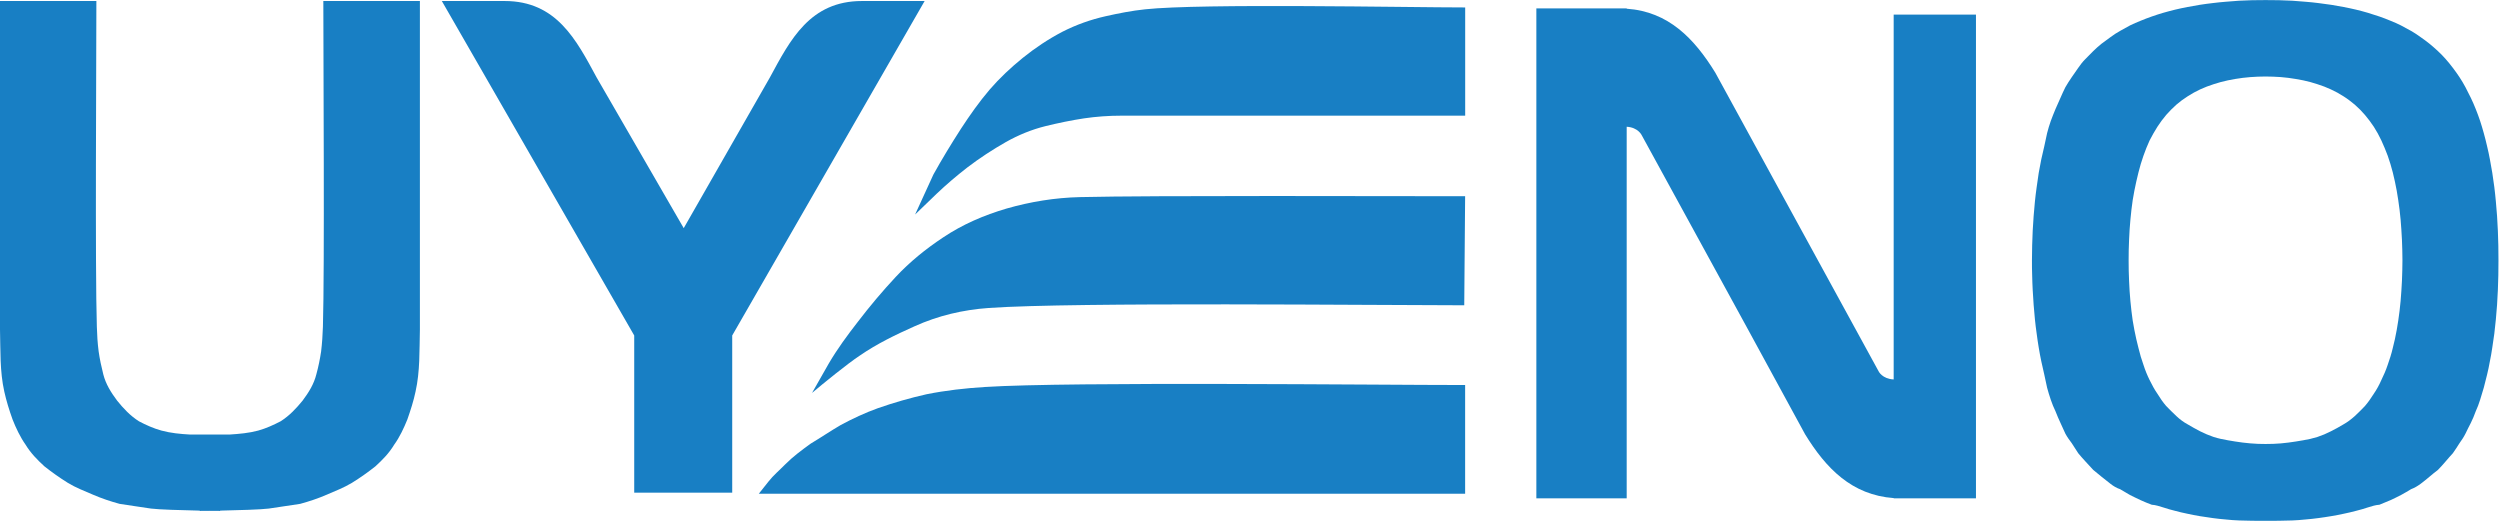
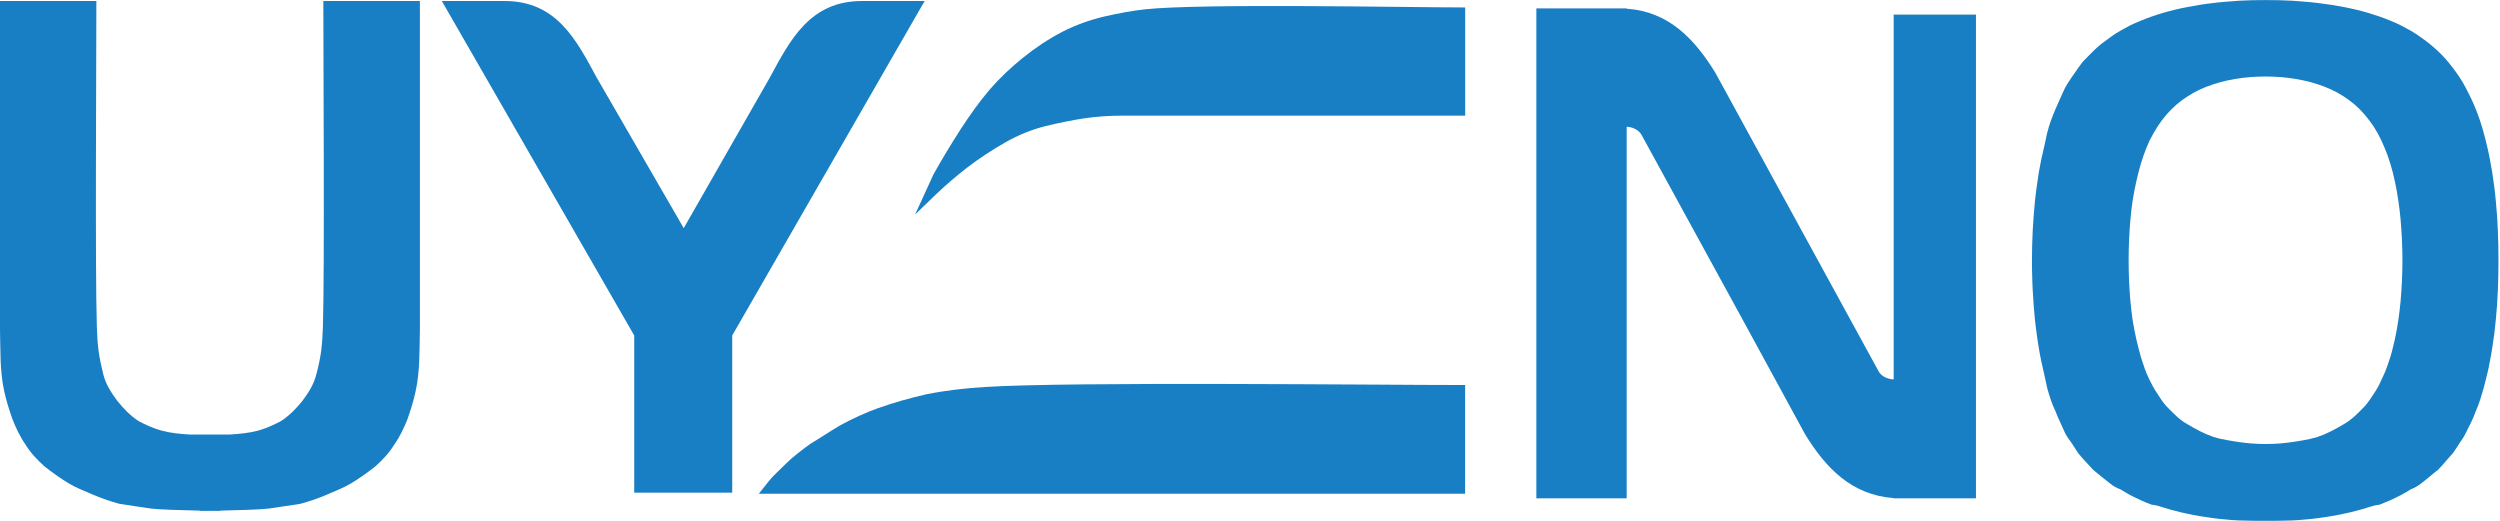
<svg xmlns="http://www.w3.org/2000/svg" width="96" height="20" viewBox="0 0 96 20" fill="none">
  <g clip-path="url(#clip0_1218_9838)">
    <path d="M91.883 13.363C91.829 13.595 91.762 13.801 91.689 14.007C91.617 14.223 91.535 14.409 91.445 14.592C91.36 14.785 91.264 14.96 91.156 15.117C91.053 15.282 90.938 15.447 90.814 15.591C90.695 15.715 90.567 15.846 90.425 15.977C90.283 16.104 90.139 16.212 89.987 16.297C89.835 16.387 89.673 16.48 89.506 16.562C89.341 16.647 89.171 16.719 88.985 16.781C88.81 16.835 88.632 16.876 88.442 16.907C88.254 16.941 88.069 16.969 87.873 16.995C87.674 17.02 87.487 17.038 87.291 17.044C87.09 17.051 86.899 17.051 86.704 17.044C86.505 17.036 86.315 17.018 86.122 16.995C85.928 16.969 85.738 16.941 85.552 16.907C85.367 16.876 85.179 16.835 85.007 16.781C84.826 16.719 84.654 16.647 84.486 16.562C84.321 16.48 84.162 16.384 84.01 16.297C83.855 16.214 83.709 16.106 83.572 15.977C83.433 15.846 83.304 15.717 83.181 15.591C83.057 15.447 82.944 15.282 82.843 15.117C82.735 14.963 82.64 14.785 82.544 14.592C82.454 14.409 82.377 14.223 82.308 14.007C82.235 13.801 82.171 13.595 82.117 13.363C82.06 13.137 82.004 12.91 81.96 12.671C81.911 12.434 81.875 12.184 81.847 11.939C81.816 11.687 81.795 11.429 81.777 11.177C81.762 10.914 81.749 10.654 81.743 10.391C81.738 10.129 81.738 9.866 81.743 9.603C81.749 9.338 81.762 9.083 81.777 8.818C81.795 8.56 81.818 8.311 81.847 8.053C81.875 7.811 81.911 7.561 81.96 7.322C82.004 7.092 82.06 6.853 82.117 6.621C82.171 6.402 82.235 6.191 82.308 5.982C82.377 5.787 82.454 5.591 82.544 5.395C82.64 5.21 82.735 5.04 82.843 4.87C82.944 4.713 83.057 4.561 83.181 4.414C83.304 4.275 83.433 4.144 83.572 4.02C83.709 3.902 83.855 3.793 84.01 3.696C84.162 3.598 84.321 3.51 84.486 3.433C84.654 3.356 84.826 3.289 85.007 3.232C85.179 3.173 85.367 3.126 85.552 3.085C85.738 3.044 85.928 3.016 86.122 2.99C86.315 2.967 86.505 2.951 86.704 2.944C86.899 2.936 87.09 2.936 87.291 2.944C87.487 2.951 87.674 2.964 87.873 2.99C88.066 3.016 88.251 3.047 88.442 3.085C88.632 3.126 88.81 3.173 88.985 3.232C89.168 3.289 89.341 3.356 89.506 3.433C89.673 3.508 89.835 3.598 89.987 3.696C90.142 3.793 90.283 3.902 90.425 4.02C90.567 4.144 90.695 4.275 90.814 4.414C90.938 4.561 91.053 4.713 91.156 4.87C91.264 5.04 91.36 5.212 91.445 5.395C91.535 5.591 91.617 5.787 91.689 5.982C91.762 6.191 91.829 6.405 91.883 6.621C91.942 6.853 91.991 7.092 92.034 7.322C92.076 7.561 92.114 7.814 92.143 8.053C92.174 8.311 92.197 8.563 92.212 8.818C92.23 9.083 92.243 9.338 92.248 9.603C92.256 9.863 92.256 10.129 92.248 10.391C92.243 10.654 92.23 10.914 92.212 11.177C92.197 11.429 92.174 11.687 92.143 11.939C92.114 12.184 92.076 12.434 92.034 12.671C91.991 12.913 91.942 13.137 91.883 13.363ZM83.067 0.492C82.918 0.536 82.774 0.582 82.627 0.634C82.48 0.685 82.341 0.739 82.202 0.796C82.068 0.852 81.924 0.912 81.793 0.976C81.666 1.043 81.54 1.113 81.411 1.187C81.28 1.259 81.159 1.339 81.046 1.424C80.932 1.509 80.816 1.592 80.695 1.682C80.579 1.774 80.479 1.867 80.381 1.962C80.283 2.06 80.178 2.163 80.075 2.271C79.969 2.377 79.884 2.49 79.804 2.606C79.722 2.722 79.639 2.843 79.555 2.964C79.467 3.09 79.385 3.222 79.31 3.35C79.243 3.484 79.181 3.621 79.122 3.757C79.058 3.899 78.993 4.043 78.931 4.187C78.867 4.342 78.805 4.494 78.751 4.643C78.694 4.798 78.651 4.955 78.609 5.112C78.571 5.279 78.535 5.444 78.501 5.614C78.463 5.782 78.424 5.949 78.385 6.119C78.349 6.292 78.318 6.467 78.287 6.639C78.257 6.822 78.231 7.005 78.208 7.185C78.182 7.363 78.161 7.551 78.141 7.736C78.123 7.917 78.105 8.105 78.092 8.293C78.079 8.481 78.066 8.663 78.056 8.857C78.045 9.05 78.04 9.235 78.035 9.426C78.03 9.619 78.027 9.804 78.027 9.997C78.027 10.191 78.027 10.381 78.035 10.569C78.04 10.76 78.045 10.948 78.056 11.141C78.066 11.326 78.076 11.517 78.092 11.707C78.105 11.89 78.123 12.076 78.141 12.264C78.159 12.447 78.182 12.627 78.208 12.81C78.231 12.998 78.259 13.173 78.287 13.345C78.318 13.531 78.349 13.706 78.385 13.871C78.421 14.041 78.463 14.226 78.501 14.386C78.535 14.54 78.571 14.715 78.609 14.888C78.651 15.037 78.692 15.184 78.751 15.354C78.805 15.516 78.864 15.653 78.931 15.794C78.993 15.952 79.058 16.104 79.122 16.24C79.178 16.358 79.243 16.508 79.31 16.652C79.385 16.791 79.467 16.899 79.555 17.018C79.639 17.149 79.722 17.278 79.804 17.404C79.884 17.502 79.969 17.597 80.075 17.713C80.178 17.829 80.283 17.94 80.381 18.045C80.479 18.123 80.579 18.205 80.695 18.303C80.816 18.398 80.932 18.491 81.046 18.581C81.159 18.669 81.28 18.741 81.411 18.784C81.537 18.862 81.666 18.936 81.793 19.009C81.926 19.078 82.068 19.142 82.202 19.207C82.338 19.269 82.48 19.328 82.627 19.382C82.774 19.39 82.918 19.439 83.067 19.485C83.217 19.534 83.371 19.58 83.523 19.616C83.678 19.657 83.835 19.696 83.994 19.727C84.154 19.761 84.314 19.794 84.473 19.82C84.638 19.848 84.803 19.871 84.97 19.894C85.133 19.915 85.3 19.936 85.47 19.948C85.64 19.966 85.802 19.979 85.975 19.985C86.147 19.992 86.315 19.995 86.482 19.997C86.657 19.997 86.83 20 86.997 20C87.165 20 87.342 20 87.512 19.997C87.677 19.992 87.852 19.99 88.025 19.985C88.192 19.979 88.354 19.966 88.529 19.948C88.697 19.936 88.862 19.915 89.027 19.894C89.197 19.871 89.359 19.848 89.519 19.82C89.681 19.794 89.846 19.761 90.003 19.727C90.16 19.696 90.314 19.657 90.474 19.616C90.623 19.58 90.778 19.534 90.927 19.485C91.076 19.439 91.223 19.39 91.37 19.382C91.509 19.328 91.653 19.269 91.793 19.207C91.931 19.142 92.068 19.078 92.197 19.009C92.328 18.936 92.46 18.864 92.586 18.784C92.712 18.738 92.833 18.666 92.949 18.581C93.067 18.491 93.183 18.401 93.296 18.303C93.41 18.205 93.513 18.123 93.616 18.045C93.721 17.94 93.819 17.826 93.917 17.713C94.012 17.595 94.105 17.502 94.19 17.404C94.28 17.278 94.363 17.146 94.445 17.018C94.528 16.899 94.605 16.791 94.674 16.652C94.746 16.508 94.813 16.361 94.88 16.24C94.947 16.104 95.012 15.952 95.068 15.794C95.13 15.655 95.187 15.519 95.236 15.354C95.287 15.184 95.334 15.037 95.377 14.888C95.424 14.715 95.465 14.54 95.504 14.386C95.545 14.226 95.581 14.041 95.612 13.871C95.648 13.703 95.676 13.531 95.704 13.345C95.733 13.173 95.758 12.998 95.782 12.81C95.802 12.627 95.823 12.447 95.841 12.264C95.856 12.076 95.874 11.89 95.887 11.707C95.897 11.514 95.91 11.326 95.918 11.141C95.926 10.95 95.931 10.76 95.936 10.569C95.939 10.381 95.941 10.188 95.941 9.997C95.941 9.807 95.941 9.619 95.936 9.426C95.931 9.235 95.926 9.05 95.918 8.857C95.91 8.663 95.897 8.481 95.887 8.293C95.874 8.102 95.856 7.917 95.841 7.736C95.823 7.551 95.805 7.363 95.782 7.185C95.758 7.005 95.733 6.819 95.704 6.639C95.676 6.467 95.645 6.289 95.612 6.119C95.581 5.952 95.545 5.784 95.504 5.614C95.465 5.444 95.424 5.279 95.377 5.112C95.334 4.955 95.287 4.798 95.236 4.643C95.187 4.494 95.13 4.342 95.068 4.187C95.012 4.043 94.947 3.899 94.88 3.757C94.813 3.621 94.746 3.484 94.674 3.35C94.605 3.222 94.528 3.09 94.445 2.964C94.363 2.843 94.28 2.722 94.19 2.606C94.103 2.49 94.012 2.38 93.917 2.271C93.822 2.163 93.721 2.06 93.616 1.962C93.513 1.867 93.407 1.772 93.296 1.682C93.186 1.592 93.07 1.509 92.949 1.424C92.833 1.339 92.712 1.259 92.586 1.187C92.46 1.115 92.328 1.043 92.197 0.976C92.068 0.912 91.931 0.85 91.793 0.796C91.653 0.737 91.509 0.682 91.37 0.634C91.223 0.585 91.076 0.536 90.927 0.492C90.778 0.448 90.623 0.407 90.474 0.371C90.314 0.335 90.16 0.299 90.003 0.27C89.846 0.239 89.681 0.211 89.519 0.185C89.359 0.162 89.197 0.139 89.027 0.118C88.862 0.098 88.7 0.08 88.529 0.067C88.354 0.051 88.192 0.039 88.025 0.028C87.852 0.021 87.677 0.013 87.512 0.008C87.342 0.003 87.167 0.003 86.997 0.003C86.827 0.003 86.66 0.003 86.482 0.008C86.315 0.013 86.147 0.018 85.975 0.028C85.805 0.039 85.643 0.051 85.47 0.067C85.3 0.08 85.133 0.098 84.97 0.118C84.803 0.136 84.638 0.16 84.473 0.185C84.314 0.211 84.154 0.239 83.994 0.27C83.837 0.299 83.678 0.335 83.523 0.371C83.371 0.407 83.217 0.451 83.067 0.492Z" fill="#187FC4" />
    <path d="M72.717 0.561V14.571C72.277 14.548 72.141 14.262 72.141 14.262L68.097 6.868L65.865 2.786C65.061 1.483 64.07 0.443 62.465 0.335V0.322H58.996V19.137H62.465V4.867C62.905 4.893 63.042 5.192 63.042 5.192L67.085 12.581L69.315 16.675C70.119 17.986 71.11 19.009 72.72 19.127V19.137H75.877V0.561H72.72H72.717Z" fill="#187FC4" />
-     <path d="M31.179 15.091C31.591 14.741 32.557 13.956 33.008 13.66C33.672 13.201 34.388 12.856 35.12 12.529C36.026 12.12 36.979 11.896 37.968 11.826C41.272 11.594 52.92 11.723 56.227 11.723L56.261 7.535C53.536 7.535 44.195 7.502 41.468 7.569C40.512 7.592 39.575 7.744 38.656 8.007C37.785 8.264 36.964 8.615 36.209 9.122C35.55 9.56 34.937 10.054 34.396 10.634C33.881 11.185 33.397 11.762 32.938 12.362C32.539 12.874 32.158 13.392 31.828 13.953L31.177 15.097L31.179 15.091Z" fill="#187FC4" />
    <path d="M35.138 8.239C35.413 7.971 35.689 7.713 35.964 7.443C36.34 7.085 36.745 6.74 37.159 6.42C37.623 6.068 38.11 5.748 38.622 5.457C39.106 5.184 39.611 4.976 40.152 4.842C40.641 4.723 41.133 4.62 41.627 4.545C42.099 4.476 42.575 4.442 43.054 4.442H56.263V0.286C54.108 0.286 46.124 0.124 43.968 0.358C43.459 0.412 42.959 0.51 42.457 0.623C41.883 0.752 41.331 0.948 40.803 1.216C40.257 1.501 39.75 1.839 39.274 2.223C38.82 2.591 38.39 2.993 38.007 3.436C37.6 3.912 37.239 4.427 36.899 4.947C36.528 5.524 36.173 6.106 35.843 6.701L35.138 8.241V8.239Z" fill="#187FC4" />
    <path d="M29.14 18.96H56.261V14.785C52.988 14.785 41.097 14.651 37.827 14.86C37.07 14.906 36.32 14.991 35.576 15.14C34.945 15.282 34.319 15.462 33.712 15.674C33.22 15.851 32.741 16.075 32.285 16.32C31.888 16.552 31.504 16.812 31.126 17.038C30.776 17.293 30.446 17.535 30.142 17.842C29.921 18.069 29.704 18.244 29.506 18.496L29.138 18.96H29.14Z" fill="#187FC4" />
    <path d="M33.098 0.039C31.104 0.039 30.347 1.527 29.562 2.977L26.255 8.761L22.912 2.977C22.127 1.527 21.37 0.039 19.379 0.039H16.966L24.354 12.882V18.918H28.117V12.882L35.506 0.039H33.098Z" fill="#187FC4" />
    <path d="M12.416 0.039C12.416 2.215 12.467 10.371 12.4 12.544C12.39 12.861 12.369 13.178 12.331 13.495C12.287 13.788 12.228 14.082 12.148 14.373C12.055 14.749 11.857 15.066 11.623 15.38C11.38 15.678 11.115 15.964 10.775 16.178C10.507 16.317 10.222 16.449 9.915 16.534C9.557 16.631 9.189 16.662 8.823 16.686H7.288C6.922 16.665 6.557 16.631 6.199 16.534C5.892 16.449 5.606 16.32 5.336 16.178C4.999 15.964 4.733 15.678 4.494 15.38C4.26 15.066 4.061 14.749 3.966 14.373C3.891 14.079 3.83 13.788 3.788 13.495C3.747 13.178 3.727 12.861 3.719 12.544C3.649 10.371 3.701 2.215 3.701 0.039H0V12.652C0.021 13.451 -0.01 14.259 0.165 15.037C0.247 15.403 0.35 15.738 0.482 16.106C0.61 16.433 0.778 16.786 0.981 17.074C1.185 17.407 1.427 17.651 1.707 17.909C1.988 18.13 2.287 18.344 2.606 18.542C2.92 18.733 3.24 18.851 3.572 18.996C3.904 19.14 4.244 19.253 4.592 19.348C4.988 19.402 5.39 19.475 5.797 19.529C6.08 19.567 6.974 19.593 7.669 19.608V19.619C7.752 19.619 7.891 19.619 8.058 19.616C8.228 19.616 8.367 19.619 8.455 19.619V19.608C9.145 19.593 10.039 19.567 10.322 19.529C10.726 19.475 11.128 19.402 11.527 19.348C11.875 19.253 12.215 19.14 12.547 18.996C12.879 18.851 13.201 18.73 13.513 18.542C13.835 18.344 14.133 18.13 14.414 17.909C14.695 17.651 14.937 17.407 15.138 17.074C15.346 16.788 15.511 16.433 15.643 16.106C15.771 15.738 15.88 15.403 15.957 15.037C16.132 14.257 16.104 13.451 16.124 12.652V0.039H12.416Z" fill="#187FC4" />
  </g>
  <defs>
    <clipPath id="clip0_1218_9838">
      <rect width="95.944" height="20" fill="white" />
    </clipPath>
  </defs>
</svg>